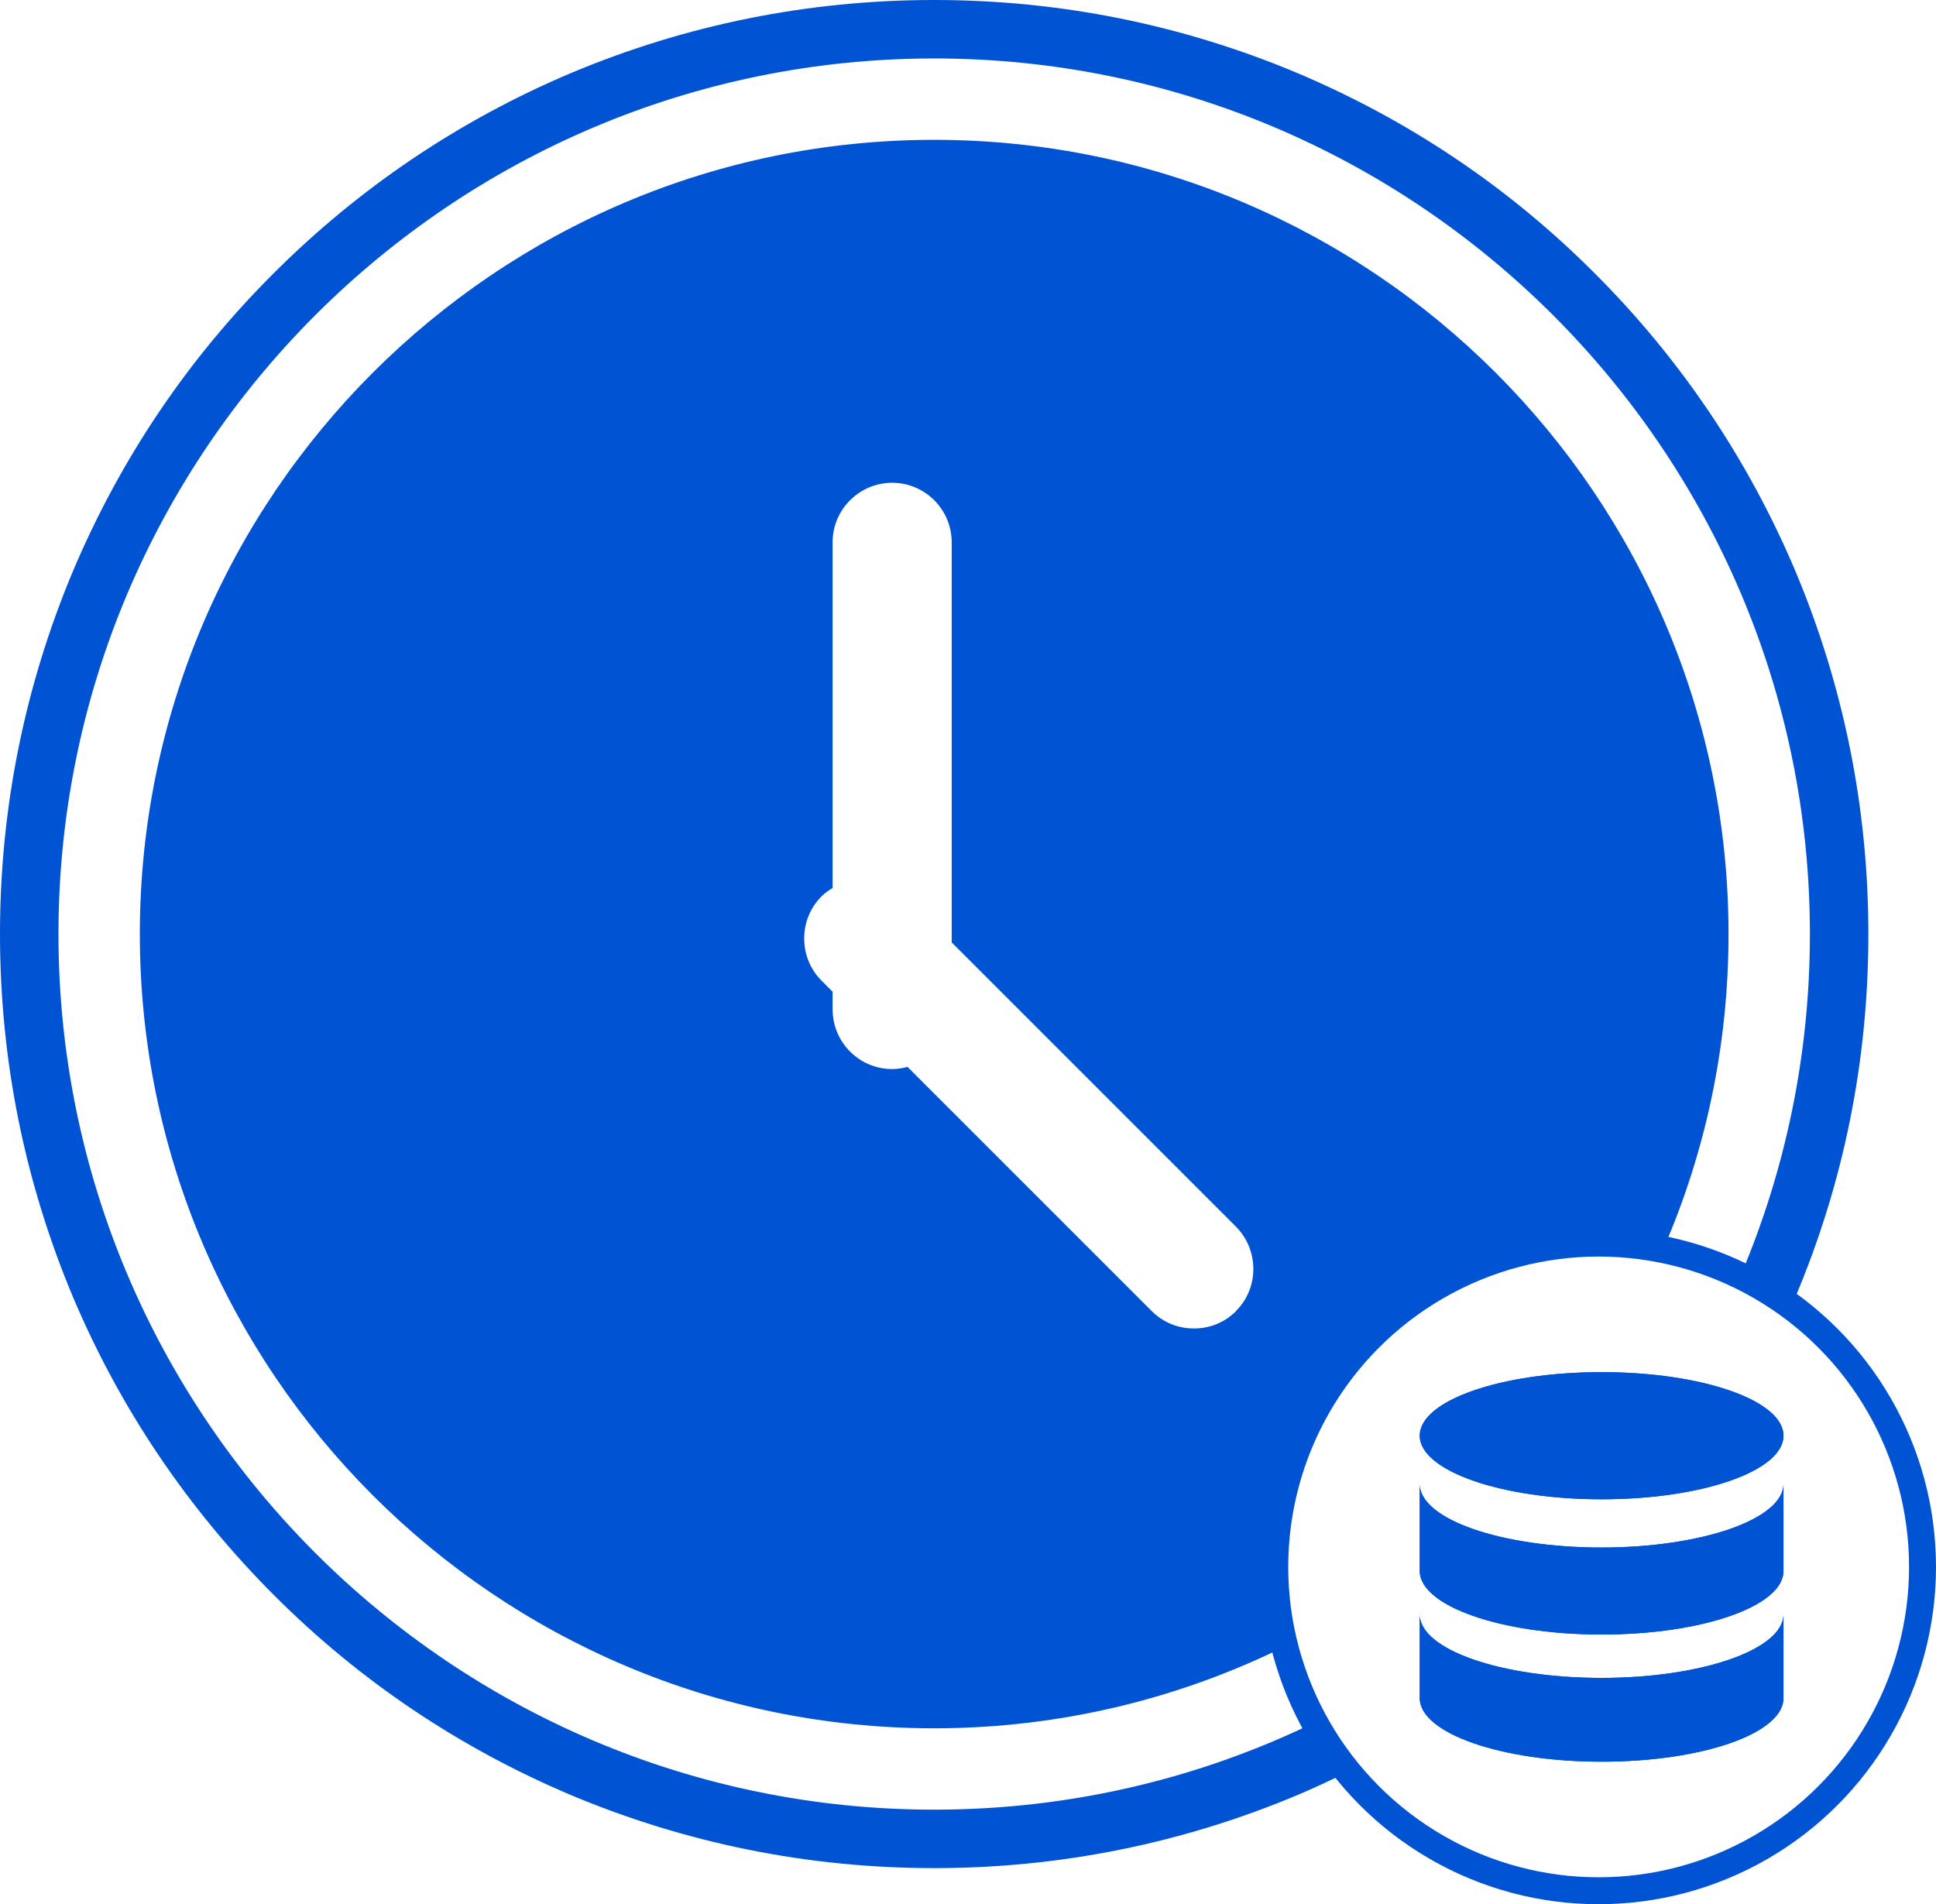
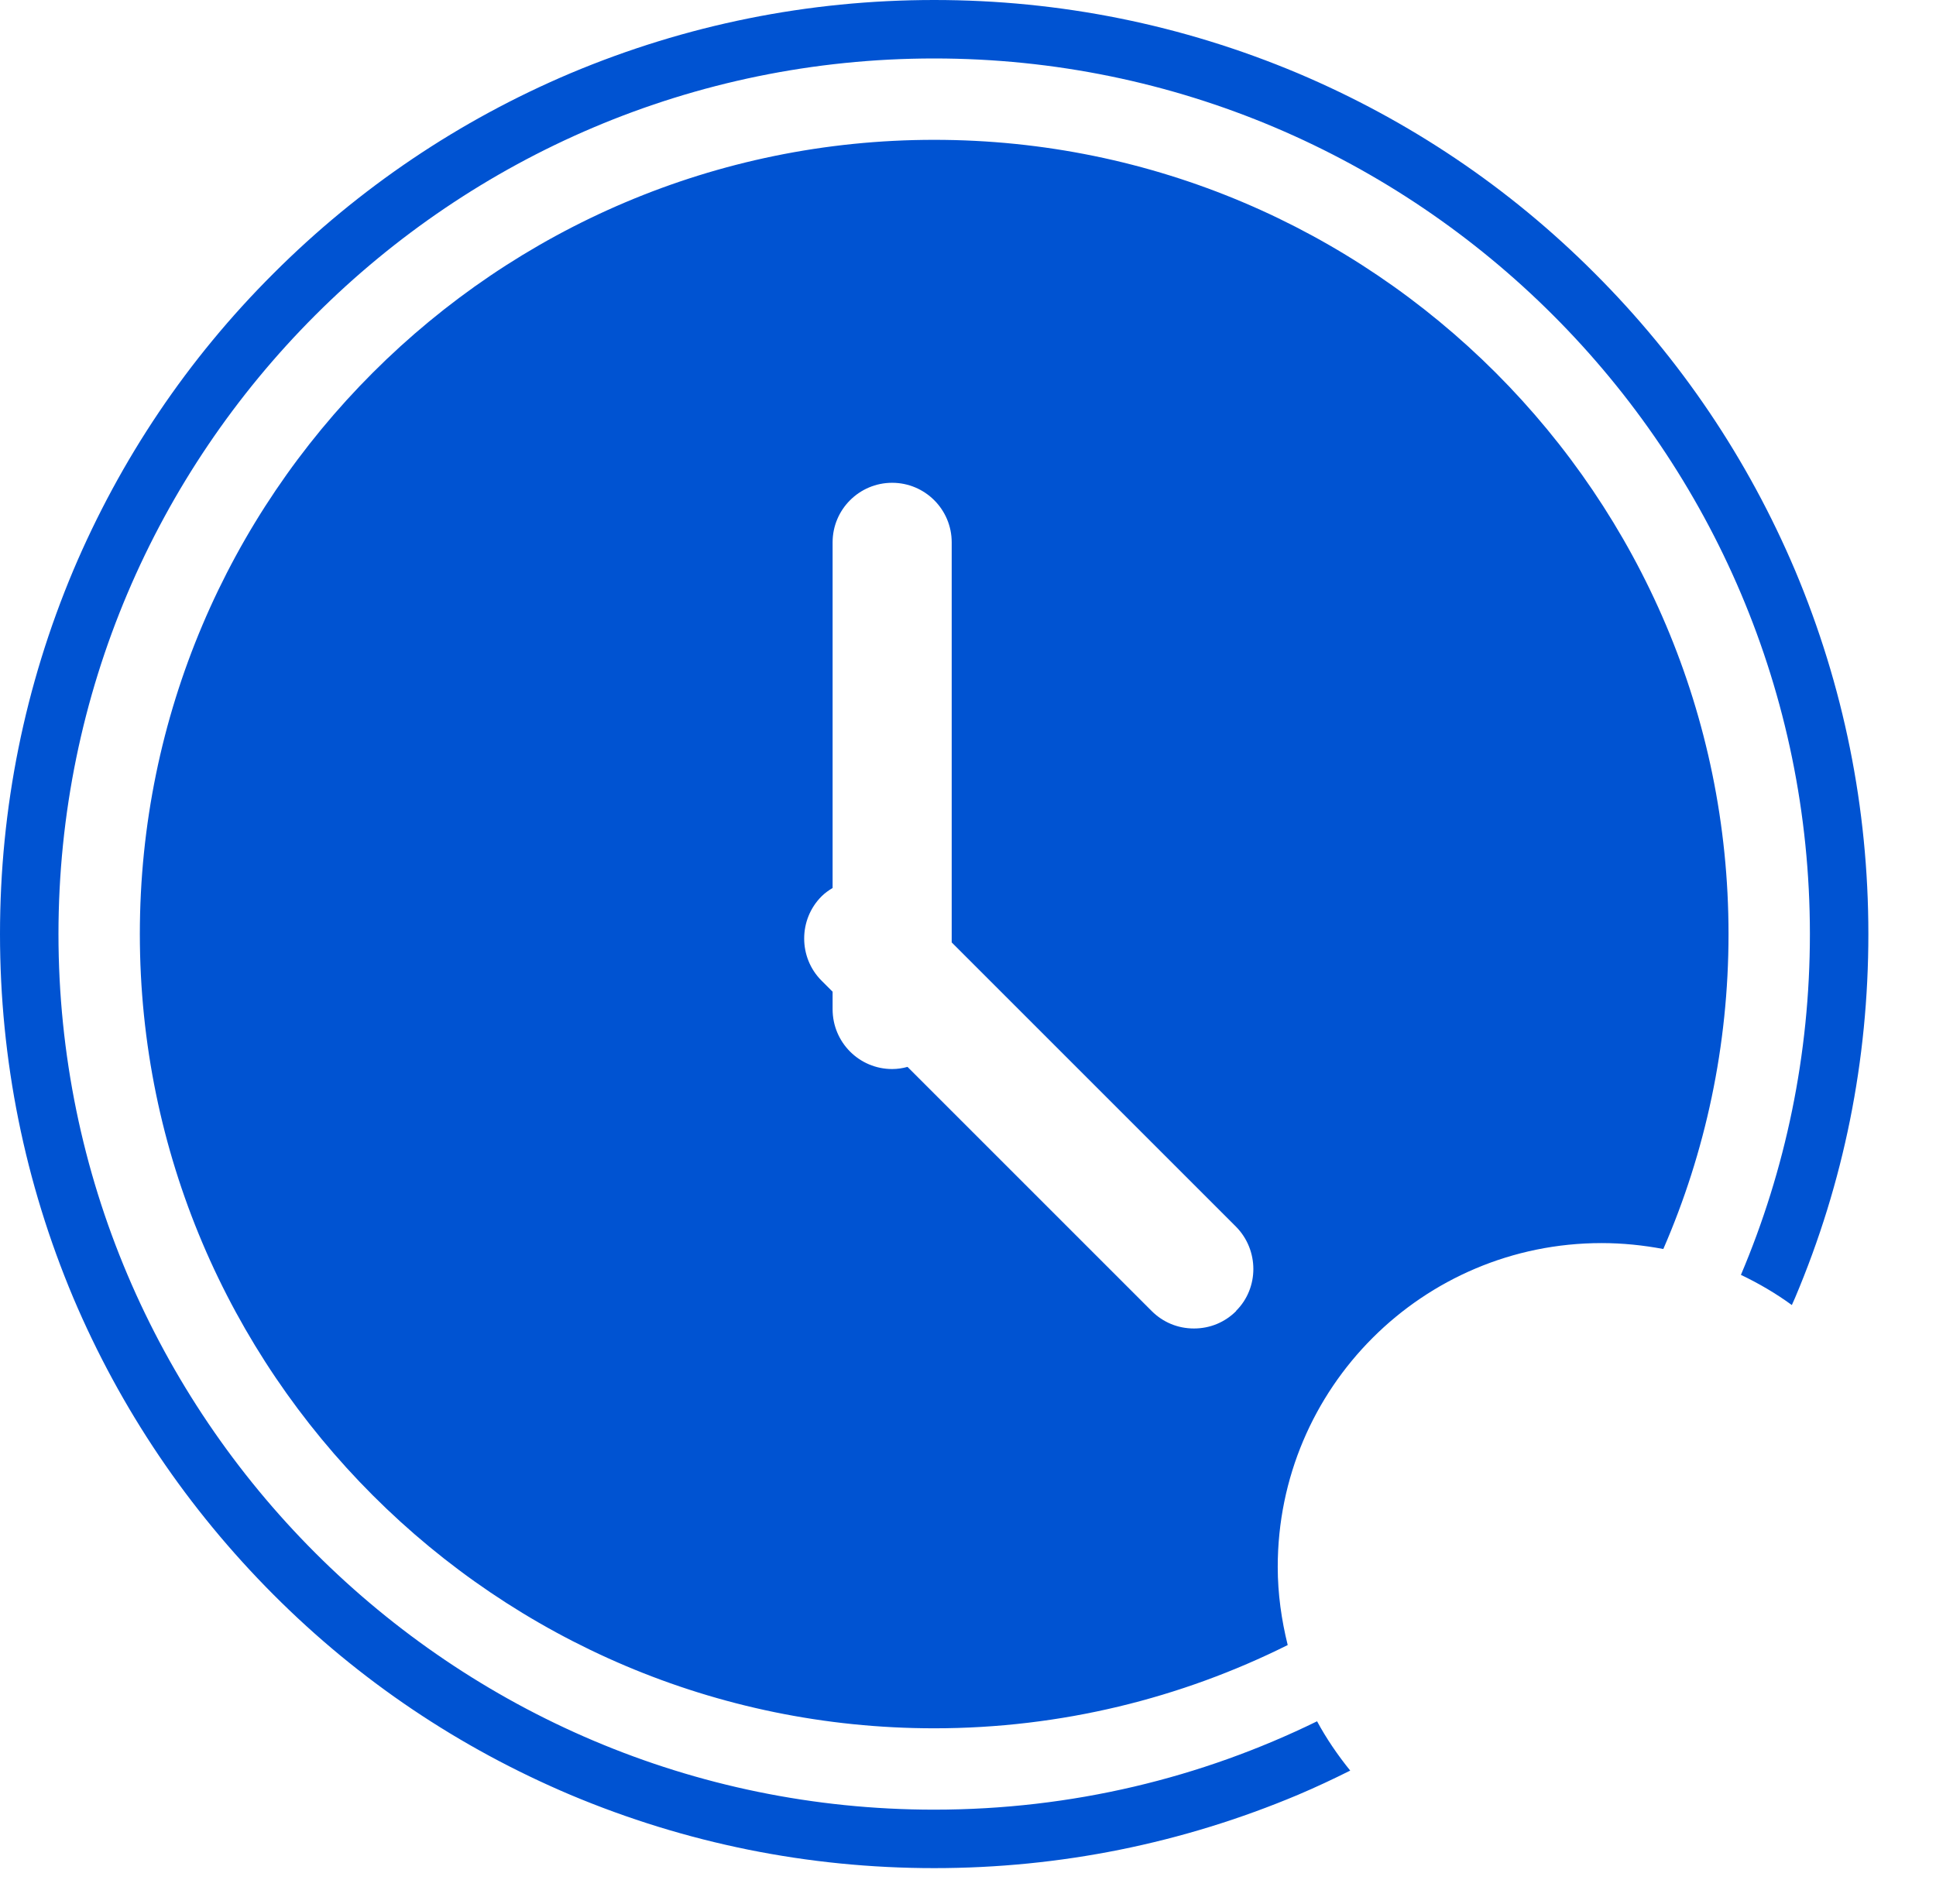
<svg xmlns="http://www.w3.org/2000/svg" id="_图层_2" data-name="图层 2" viewBox="0 0 71.85 70.68">
  <defs>
    <style>
      .cls-1 {
        fill: #0053d2;
        stroke-width: 0px;
      }

      .cls-2 {
        fill: none;
        stroke: #0053d2;
        stroke-miterlimit: 10;
      }
    </style>
  </defs>
  <g id="_图层_1-2" data-name="图层 1">
    <g>
      <path class="cls-1" d="M66.62,21.17c-1.75-4.13-4.25-7.84-7.43-11.02-3.18-3.19-6.89-5.68-11.02-7.43C43.89.92,39.35,0,34.67,0s-9.22.92-13.5,2.72c-4.13,1.75-7.84,4.25-11.02,7.43-3.19,3.18-5.68,6.89-7.43,11.02C.92,25.45,0,29.99,0,34.67s.92,9.22,2.72,13.5c1.75,4.13,4.25,7.83,7.43,11.02,3.18,3.19,6.89,5.68,11.02,7.43,4.28,1.8,8.82,2.72,13.5,2.72s9.22-.92,13.5-2.72c.66-.28,1.3-.58,1.94-.9-.46-.57-.88-1.18-1.23-1.83-4.29,2.1-9.11,3.28-14.21,3.28-17.92,0-32.5-14.58-32.5-32.5S16.75,2.17,34.67,2.17s32.5,14.58,32.5,32.5c0,4.48-.91,8.76-2.56,12.65.67.32,1.3.69,1.89,1.12.04-.09.08-.18.12-.27,1.81-4.28,2.72-8.81,2.72-13.5s-.92-9.22-2.72-13.5ZM34.67,5.19c-16.26,0-29.48,13.23-29.48,29.48s13.23,29.48,29.48,29.48c4.71,0,9.17-1.12,13.12-3.09-.23-.93-.37-1.9-.37-2.9,0-6.64,5.38-12.02,12.02-12.02.78,0,1.55.08,2.29.22,1.56-3.59,2.42-7.54,2.42-11.69,0-16.26-13.22-29.48-29.48-29.48ZM45.88,48.66c-.42.42-.97.65-1.57.65s-1.15-.23-1.57-.65l-9.06-9.06c-.18.05-.37.08-.57.08-1.22,0-2.21-.99-2.21-2.22v-.65l-.41-.41c-.86-.86-.86-2.27,0-3.13.12-.12.26-.22.41-.31v-12.83c0-1.22.99-2.21,2.21-2.21s2.21.99,2.21,2.21v14.85l10.55,10.55c.86.87.86,2.28,0,3.13Z" />
-       <path class="cls-1" d="M59.44,62.28c-3.73,0-6.75-1.05-6.75-2.36v3.11c0,1.3,3.02,2.36,6.75,2.36s6.75-1.05,6.75-2.36v-3.11c0,1.3-3.02,2.36-6.75,2.36h0ZM59.44,57.44c-3.73,0-6.75-1.05-6.75-2.36v3.23c0,1.3,3.02,2.36,6.75,2.36s6.75-1.05,6.75-2.36v-3.23c0,1.3-3.02,2.36-6.75,2.36h0ZM52.69,53.29c0,1.3,3.02,2.36,6.75,2.36s6.75-1.05,6.75-2.36-3.02-2.36-6.75-2.36-6.75,1.05-6.75,2.36h0Z" />
-       <circle class="cls-2" cx="59.33" cy="58.16" r="12.02" />
-       <path class="cls-1" d="M59.44,62.28c-3.73,0-6.75-1.05-6.75-2.36v3.11c0,1.3,3.02,2.36,6.75,2.36s6.75-1.05,6.75-2.36v-3.11c0,1.3-3.02,2.36-6.75,2.36h0ZM59.44,57.44c-3.73,0-6.75-1.05-6.75-2.36v3.23c0,1.3,3.02,2.36,6.75,2.36s6.75-1.05,6.75-2.36v-3.23c0,1.3-3.02,2.36-6.75,2.36h0ZM52.69,53.29c0,1.3,3.02,2.36,6.75,2.36s6.75-1.05,6.75-2.36-3.02-2.36-6.75-2.36-6.75,1.05-6.75,2.36h0Z" />
    </g>
  </g>
</svg>